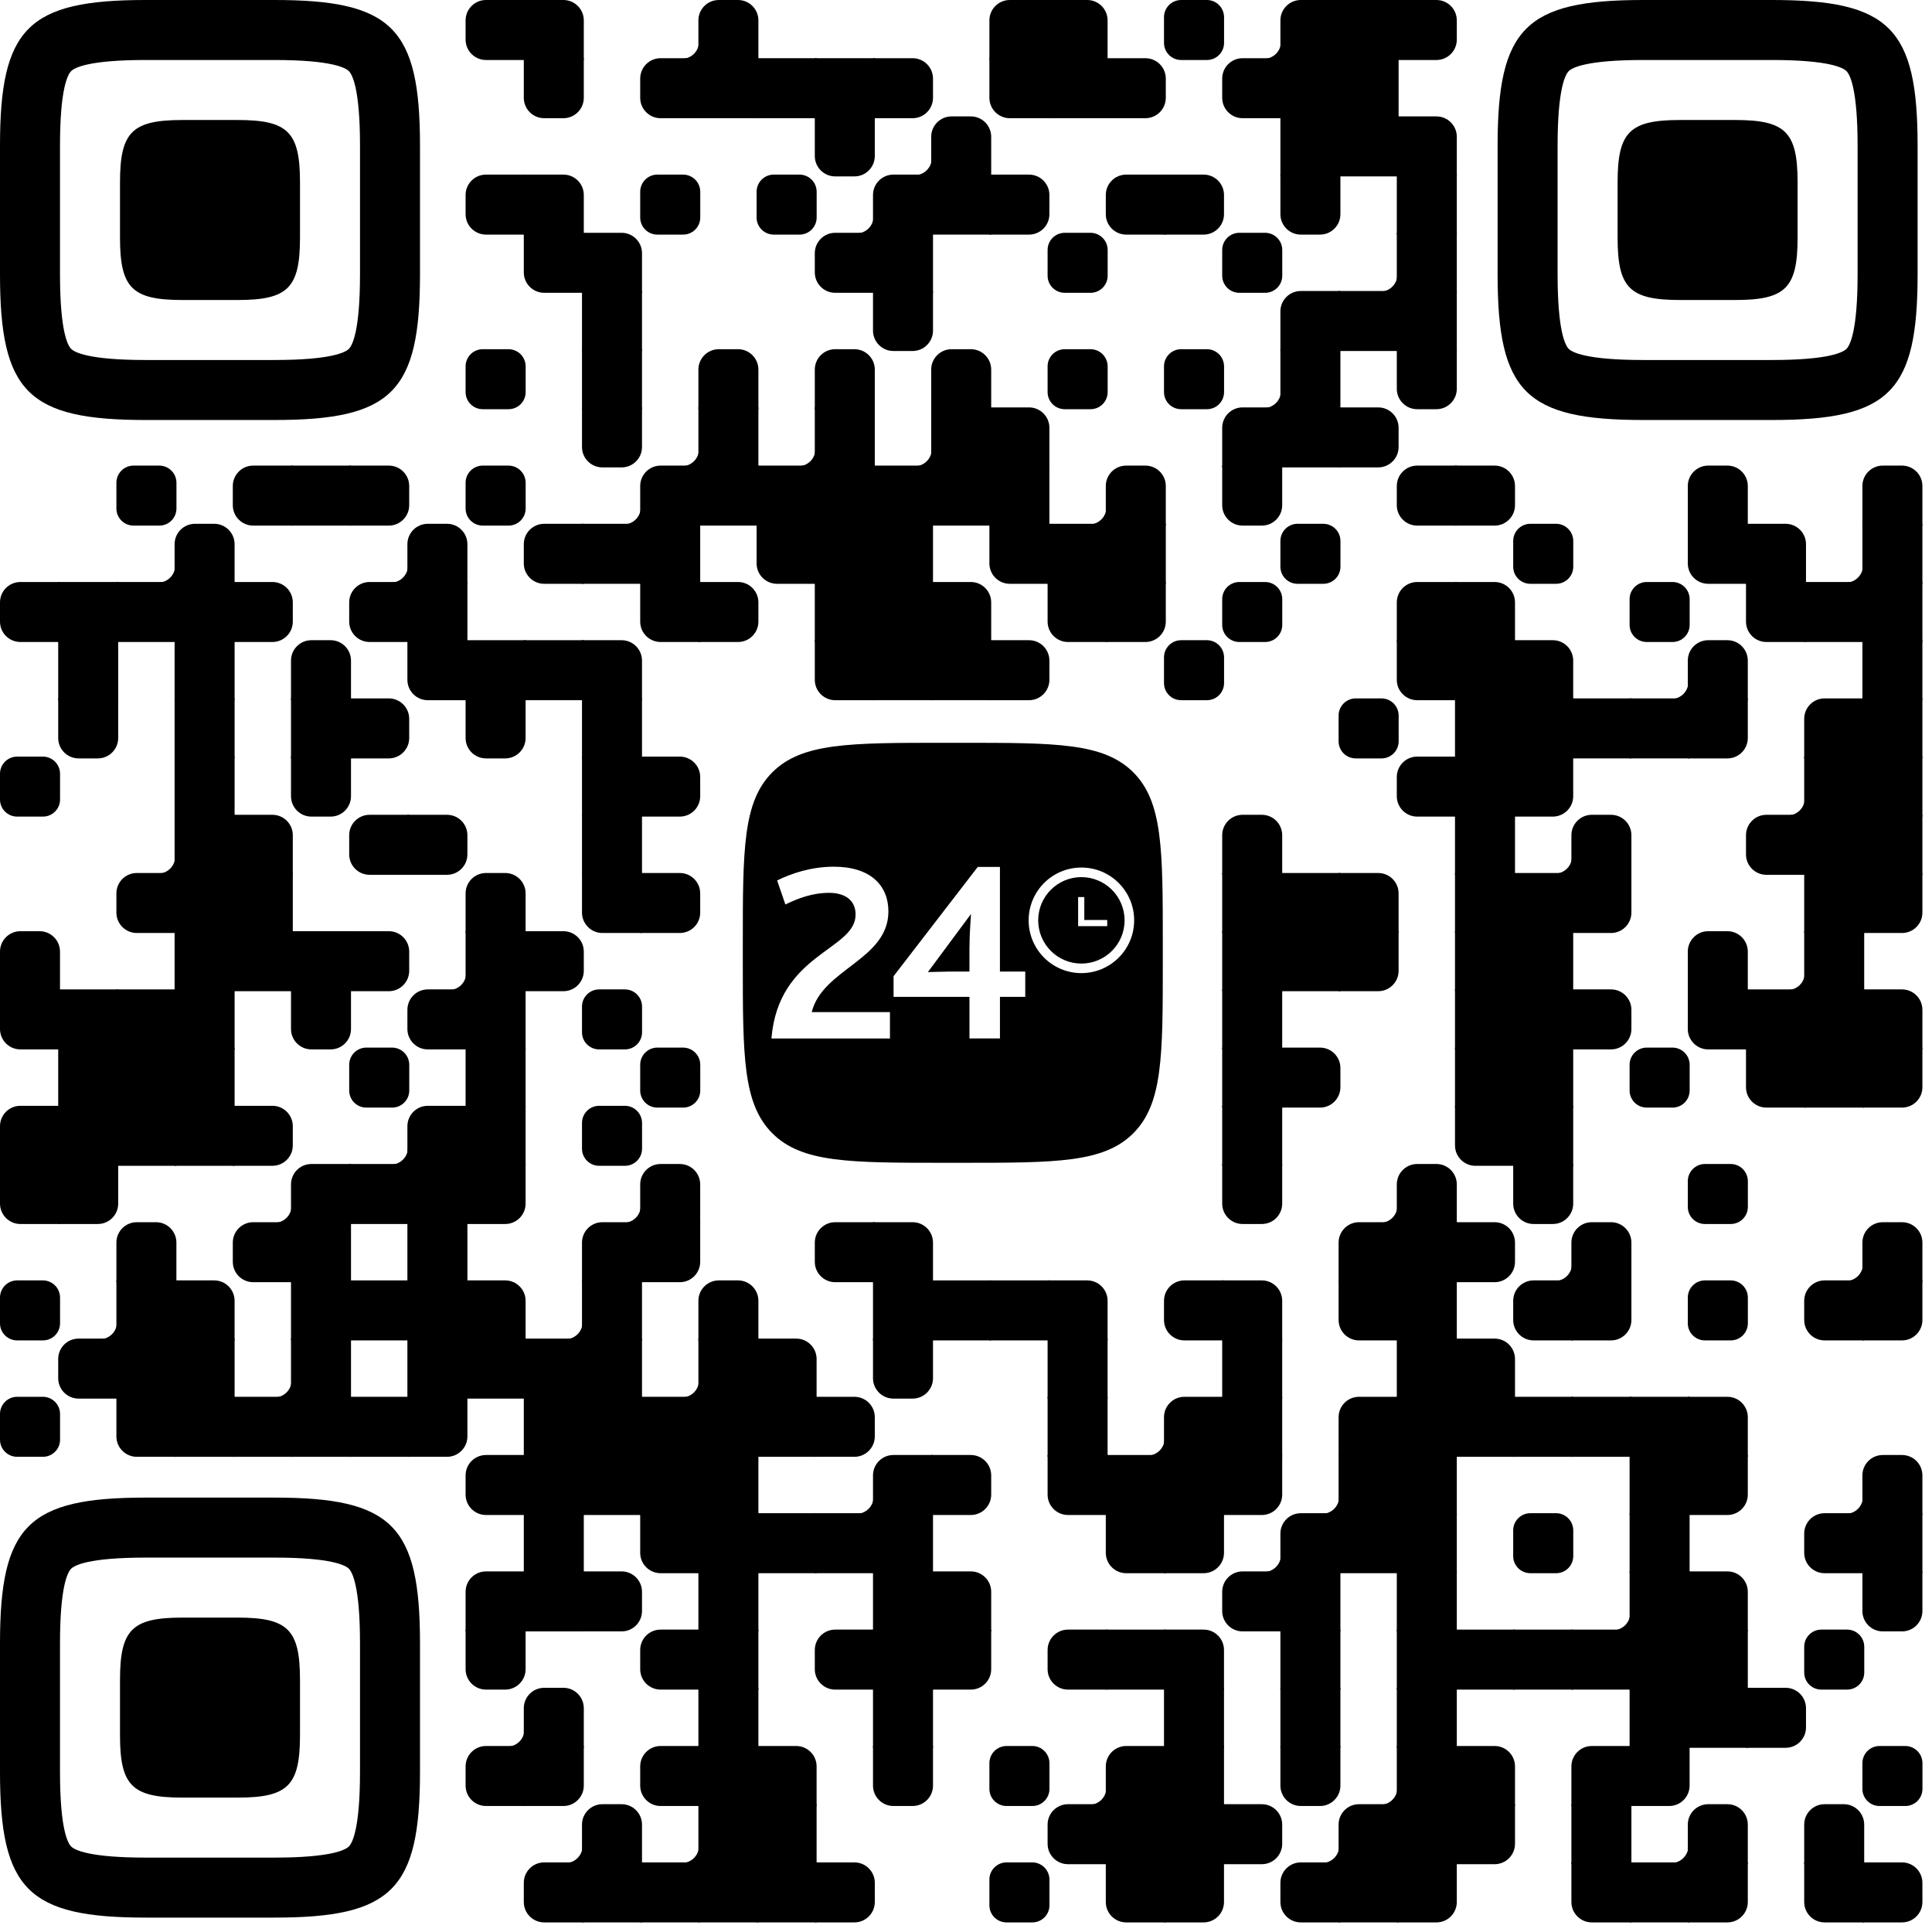
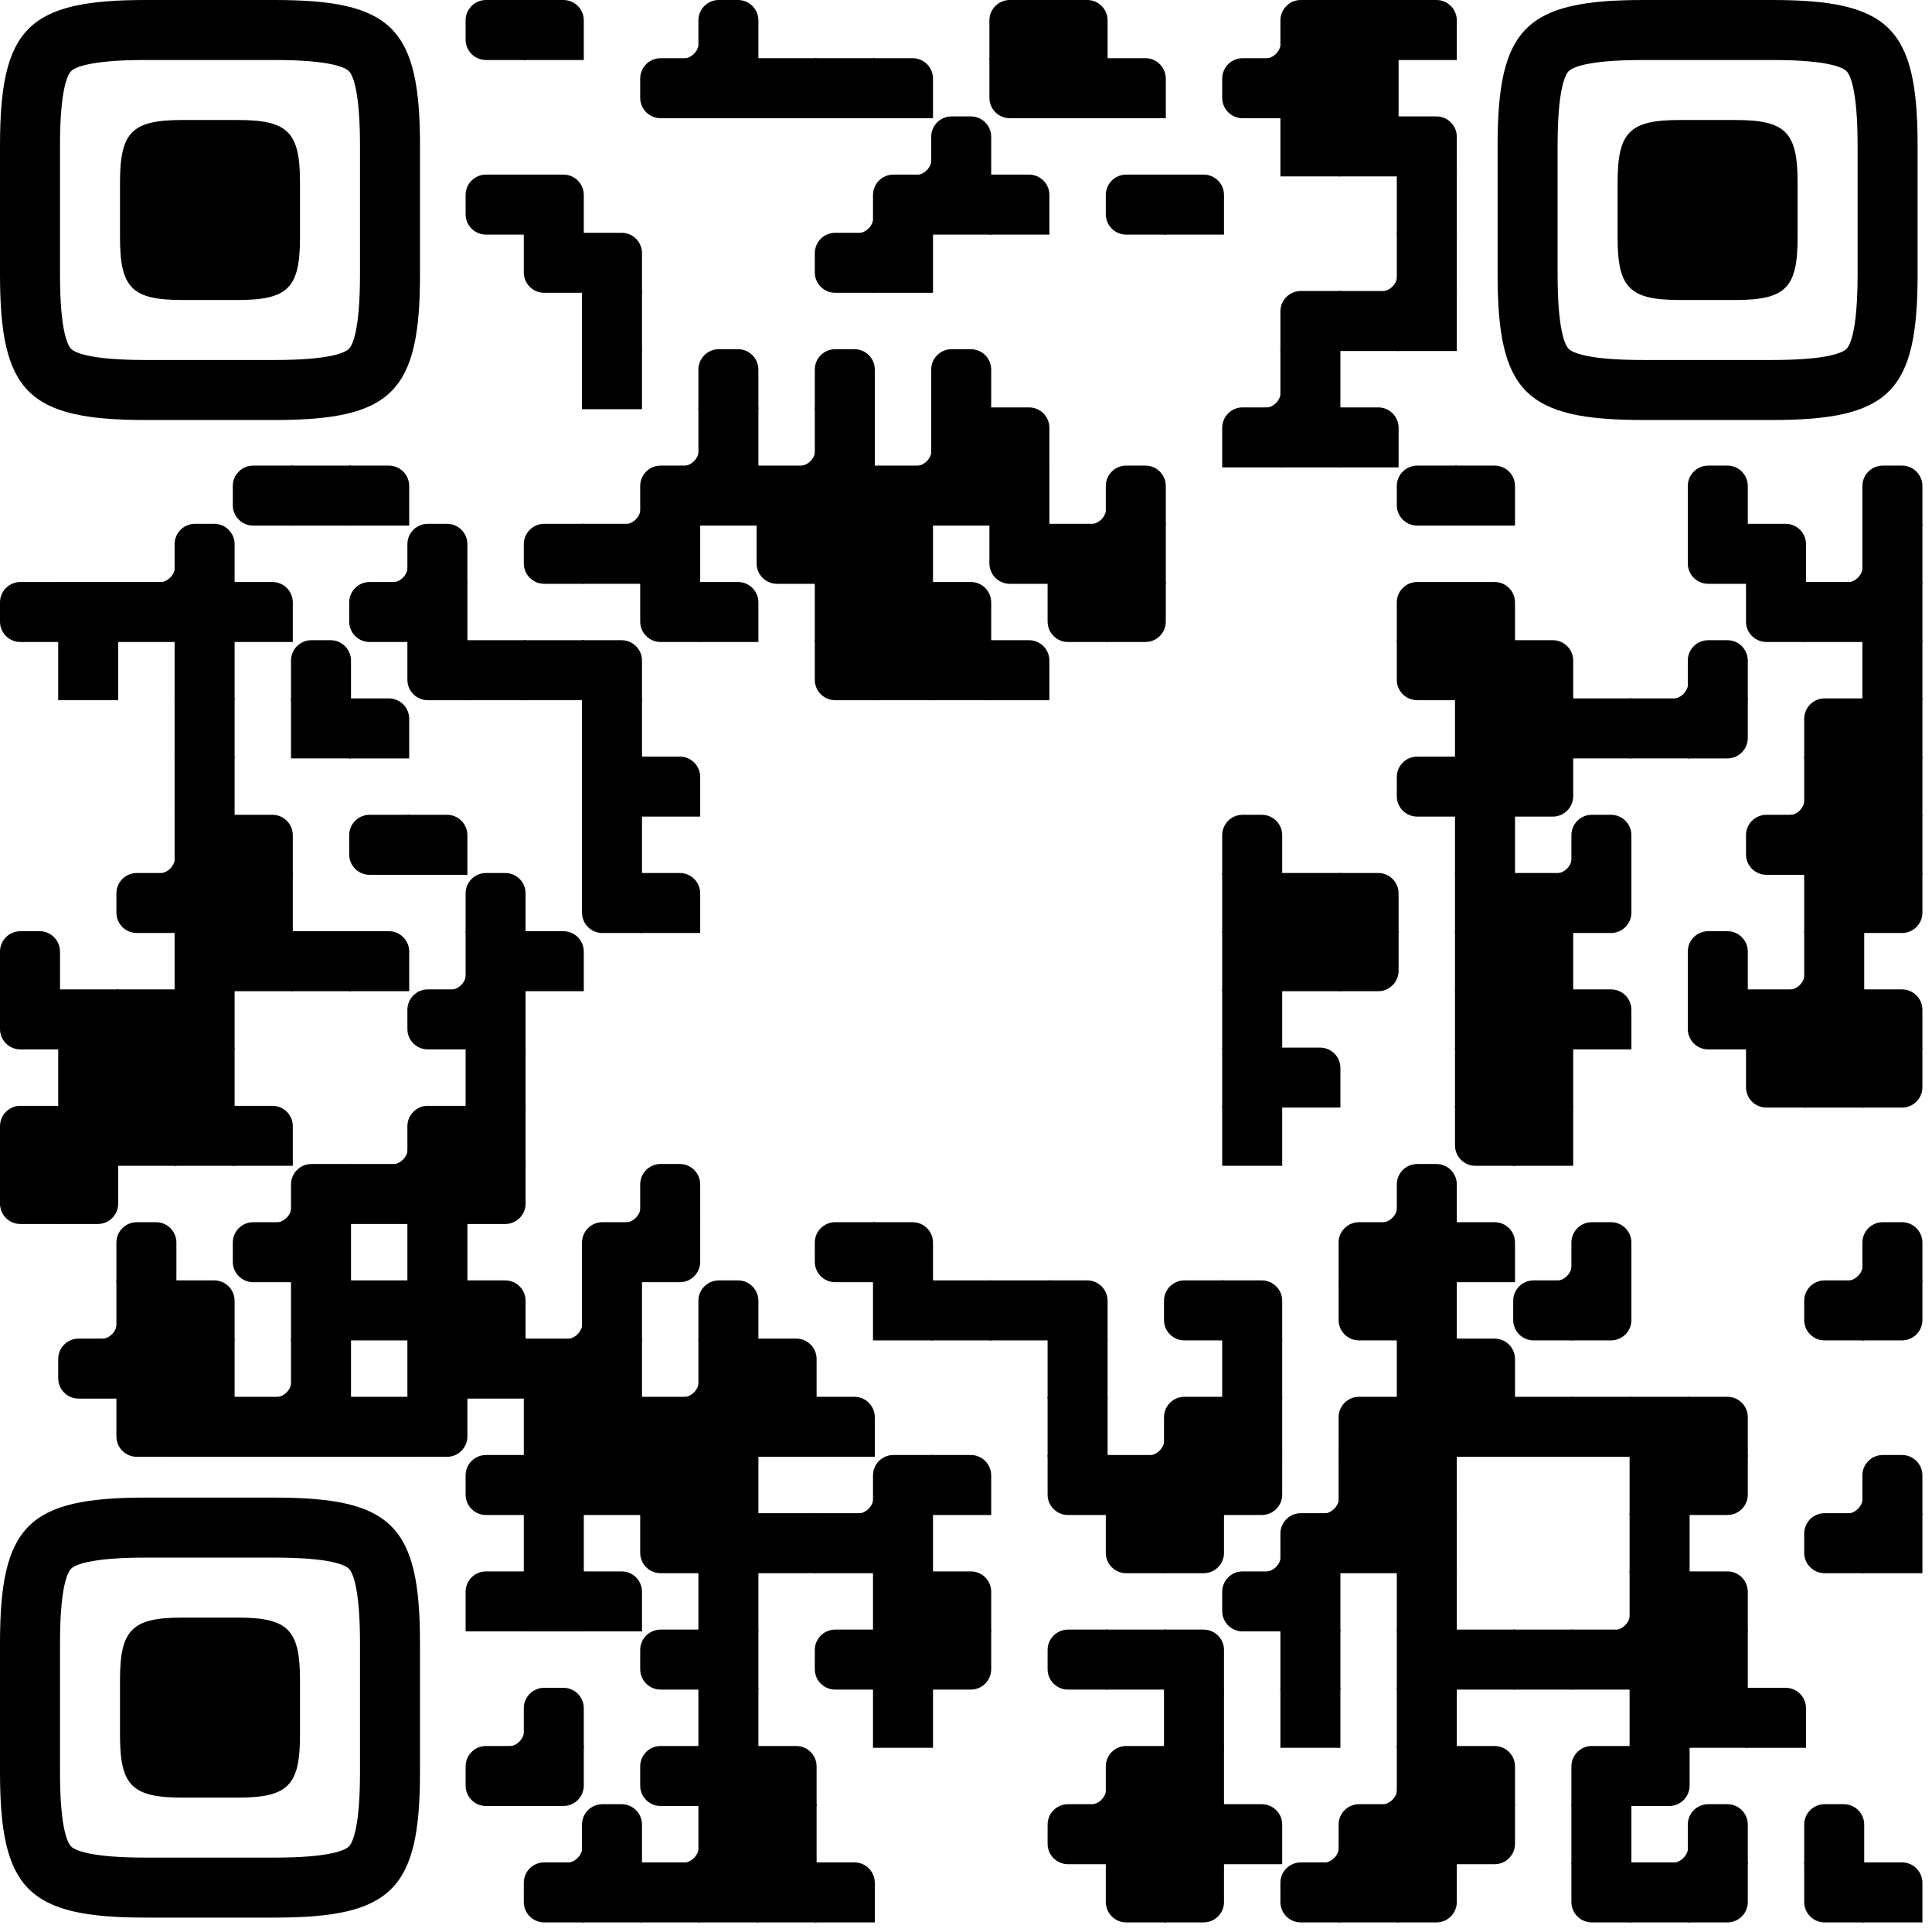
<svg xmlns="http://www.w3.org/2000/svg" xmlns:xlink="http://www.w3.org/1999/xlink" version="1.1" viewBox="0 0 3220 3220" width="250px" height="250px" xml:space="preserve">
  <defs>
    <rect id="rect-0" width="100" height="100" fill="#000000" />
-     <path id="empty-0" d="M0,28.6v42.9C0,87.3,12.8,100,28.6,100h42.9c15.9,0,28.6-12.8,28.6-28.6V28.6C100,12.7,87.2,0,71.4,0H28.6 C12.8,0,0,12.8,0,28.6z" fill="#000000" />
    <path id="b-0" d="M0,0 L66,0 C84.778,-3.44940413e-15 100,15.222 100,34 L100,66 C100,84.778 84.778,100 66,100 L0,100 L0,0 Z" transform="rotate(-90 50 50)" fill="#000000" />
    <path id="r-0" d="M0,0 L66,0 C84.778,-3.44940413e-15 100,15.222 100,34 L100,66 C100,84.778 84.778,100 66,100 L0,100 L0,0 Z" transform="rotate(-180 50 50)" fill="#000000" />
-     <path id="l-0" d="M0,0 L66,0 C84.778,-3.44940413e-15 100,15.222 100,34 L100,66 C100,84.778 84.778,100 66,100 L0,100 L0,0 Z" fill="#000000" />
-     <path id="t-0" d="M0,0 L66,0 C84.778,-3.44940413e-15 100,15.222 100,34 L100,66 C100,84.778 84.778,100 66,100 L0,100 L0,0 Z" transform="rotate(90 50 50)" fill="#000000" />
    <path id="l-0" d="M0,0 L100,0 L100,66 C100,84.778 84.778,100 66,100 L0,100 L0,0 Z" transform="rotate(-90 50 50)" fill="#000000" />
    <path id="lt-0" d="M0,0 L100,0 L100,66 C100,84.778 84.778,100 66,100 L0,100 L0,0 Z" fill="#000000" />
    <path id="lb-0" d="M0,0 L100,0 L100,66 C100,84.778 84.778,100 66,100 L0,100 L0,0 Z" transform="rotate(-90 50 50)" fill="#000000" />
    <path id="rb-0" d="M0,0 L100,0 L100,66 C100,84.778 84.778,100 66,100 L0,100 L0,0 Z" transform="rotate(-180 50 50)" fill="#000000" />
    <path id="rt-0" d="M0,0 L100,0 L100,66 C100,84.778 84.778,100 66,100 L0,100 L0,0 Z" transform="rotate(90 50 50)" fill="#000000" />
    <path id="n_lt-0" d="M30.5,2V0H0v30.5h2C2,14.7,14.8,2,30.5,2z" fill="#000000" />
    <path id="n_lb-0" d="M2,69.5H0V100h30.5v-2C14.7,98,2,85.2,2,69.5z" fill="#000000" />
    <path id="n_rt-0" d="M98,30.5h2V0H69.5v2C85.3,2,98,14.8,98,30.5z" fill="#000000" />
    <path id="n_rb-0" d="M69.5,98v2H100V69.5h-2C98,85.3,85.2,98,69.5,98z" fill="#000000" />
    <path id="point-0" fill="#000000" d="M600.002,457.329 L600.002,242.658 C600.002,147.372 587.04,124.123 581.465,118.535 C575.877,112.96 552.628,99.998 457.329,99.998 L242.671,99.998 C147.372,99.998 124.123,112.96 118.548,118.535 C112.973,124.123 99.998,147.372 99.998,242.658 L99.998,457.329 C99.998,552.628 112.973,575.877 118.548,581.465 C124.123,587.027 147.372,600.002 242.671,600.002 L457.329,600.002 C552.628,600.002 575.877,587.027 581.465,581.465 C587.04,575.877 600.002,552.628 600.002,457.329 Z M457.329,0 C653.338,0 700,46.662 700,242.658 C700,438.667 700,261.333 700,457.329 C700,653.338 653.338,700 457.329,700 C261.333,700 438.667,700 242.671,700 C46.662,700 0,653.338 0,457.329 C0,261.333 0,352.119 0,242.658 C0,46.662 46.662,0 242.671,0 C438.667,0 261.333,0 457.329,0 Z M395.997,200 C480.004,200 500,220.008 500,303.991 C500,387.998 500,312.002 500,395.997 C500,479.992 480.004,500 395.997,500 C312.002,500 387.998,500 304.003,500 C220.008,500 200,479.992 200,395.997 C200,312.002 200,350.906 200,303.991 C200,220.008 220.008,200 304.003,200 C387.998,200 312.002,200 395.997,200 Z" />
    <g id="bx_logo" transform="scale(0.7)">
-       <path fill="black" d="M0 479.999C0 253.726 0 140.588 70.294 70.294C140.588 0 253.725 0 479.999 0H520C746.274 0 859.411 0 929.706 70.294C1000 140.588 1000 253.726 1000 479.999V520C1000 746.274 1000 859.411 929.706 929.706C859.411 1000 746.274 1000 520 1000H479.999C253.725 1000 140.588 1000 70.294 929.706C0 859.411 0 746.274 0 520V479.999Z" />
      <path fill="white" d="M806.192 548.384C736.829 548.384 680.567 492.13 680.567 422.694C680.567 353.294 736.792 297.004 806.192 297.004C875.556 297.004 931.818 353.258 931.818 422.694C931.744 492.093 875.556 548.31 806.192 548.384ZM806.192 319.806C749.38 319.806 703.321 365.852 703.321 422.694C703.321 479.535 749.343 525.618 806.156 525.618C862.968 525.618 909.027 479.572 909.027 422.73C908.953 365.889 862.968 319.88 806.192 319.806Z" />
      <path fill="white" d="M867.664 421.885H813.106V367.3H798.398V436.569H867.664V421.885Z" />
      <path fill="white" d="M68.227 703.999H350.367V641.259H164.117C189.301 538.552 346.665 516.419 346.665 401.411C346.665 339.906 304.25 295 216.953 295C161.649 295 114.893 311.6 81.71 327.696L101.364 384.903C130.89 370.773 164.712 357.237 205.846 357.237C238.526 357.237 268.554 371.367 268.554 408.911C268.554 494.378 84.773 500.552 68.182 704.091V703.999H68.227Z" />
      <path fill="white" d="M612.214 544.681V295.595H559.379L358.96 555.747V604.951H539.68V703.954H612.26V604.951H672.5V544.681H612.214V544.681ZM539.634 486.879V544.681H491.689C476.926 544.681 449.96 545.915 440.682 545.915L543.336 407.54C542.788 419.2 539.725 454.274 539.725 486.879H539.68H539.634Z" />
    </g>
    <clipPath id="logo-mask-0">
      <rect x="0" y="0" width="750" height="750" />
    </clipPath>
  </defs>
  <g transform="translate(0,0)">
    <g transform="translate(776,0)">
      <use xlink:href="#r-0" />
    </g>
    <g transform="translate(873,0)">
      <use xlink:href="#lb-0" />
    </g>
    <g transform="translate(1067,0)">
      <use xlink:href="#n_rb-0" />
    </g>
    <g transform="translate(1164,0)">
      <use xlink:href="#b-0" />
    </g>
    <g transform="translate(1649,0)">
      <use xlink:href="#rb-0" />
    </g>
    <g transform="translate(1746,0)">
      <use xlink:href="#lb-0" />
    </g>
    <g transform="translate(1940,0)">
      <use xlink:href="#empty-0" />
    </g>
    <g transform="translate(2037,0)">
      <use xlink:href="#n_rb-0" />
    </g>
    <g transform="translate(2134,0)">
      <use xlink:href="#rb-0" />
    </g>
    <g transform="translate(2231,0)">
      <use xlink:href="#rect-0" />
    </g>
    <g transform="translate(2328,0)">
      <use xlink:href="#l-0" />
    </g>
    <g transform="translate(873,97)">
      <use xlink:href="#t-0" />
    </g>
    <g transform="translate(1067,97)">
      <use xlink:href="#r-0" />
    </g>
    <g transform="translate(1164,97)">
      <use xlink:href="#rect-0" />
    </g>
    <g transform="translate(1261,97)">
      <use xlink:href="#rect-0" />
    </g>
    <g transform="translate(1358,97)">
      <use xlink:href="#rect-0" />
    </g>
    <g transform="translate(1455,97)">
      <use xlink:href="#l-0" />
    </g>
    <g transform="translate(1649,97)">
      <use xlink:href="#rt-0" />
    </g>
    <g transform="translate(1746,97)">
      <use xlink:href="#rect-0" />
    </g>
    <g transform="translate(1843,97)">
      <use xlink:href="#l-0" />
    </g>
    <g transform="translate(2037,97)">
      <use xlink:href="#r-0" />
    </g>
    <g transform="translate(2134,97)">
      <use xlink:href="#rect-0" />
    </g>
    <g transform="translate(2231,97)">
      <use xlink:href="#rect-0" />
    </g>
    <g transform="translate(1358,194)">
      <use xlink:href="#t-0" />
    </g>
    <g transform="translate(1455,194)">
      <use xlink:href="#n_rb-0" />
    </g>
    <g transform="translate(1552,194)">
      <use xlink:href="#b-0" />
    </g>
    <g transform="translate(2134,194)">
      <use xlink:href="#rect-0" />
    </g>
    <g transform="translate(2231,194)">
      <use xlink:href="#rect-0" />
    </g>
    <g transform="translate(2328,194)">
      <use xlink:href="#lb-0" />
    </g>
    <g transform="translate(776,291)">
      <use xlink:href="#r-0" />
    </g>
    <g transform="translate(873,291)">
      <use xlink:href="#lb-0" />
    </g>
    <g transform="translate(1067,291)">
      <use xlink:href="#empty-0" />
    </g>
    <g transform="translate(1261,291)">
      <use xlink:href="#empty-0" />
    </g>
    <g transform="translate(1358,291)">
      <use xlink:href="#n_rb-0" />
    </g>
    <g transform="translate(1455,291)">
      <use xlink:href="#rb-0" />
    </g>
    <g transform="translate(1552,291)">
      <use xlink:href="#rect-0" />
    </g>
    <g transform="translate(1649,291)">
      <use xlink:href="#l-0" />
    </g>
    <g transform="translate(1843,291)">
      <use xlink:href="#r-0" />
    </g>
    <g transform="translate(1940,291)">
      <use xlink:href="#l-0" />
    </g>
    <g transform="translate(2134,291)">
      <use xlink:href="#t-0" />
    </g>
    <g transform="translate(2328,291)">
      <use xlink:href="#rect-0" />
    </g>
    <g transform="translate(873,388)">
      <use xlink:href="#rt-0" />
    </g>
    <g transform="translate(970,388)">
      <use xlink:href="#lb-0" />
    </g>
    <g transform="translate(1358,388)">
      <use xlink:href="#r-0" />
    </g>
    <g transform="translate(1455,388)">
      <use xlink:href="#rect-0" />
    </g>
    <g transform="translate(1746,388)">
      <use xlink:href="#empty-0" />
    </g>
    <g transform="translate(2037,388)">
      <use xlink:href="#empty-0" />
    </g>
    <g transform="translate(2231,388)">
      <use xlink:href="#n_rb-0" />
    </g>
    <g transform="translate(2328,388)">
      <use xlink:href="#rect-0" />
    </g>
    <g transform="translate(970,485)">
      <use xlink:href="#rect-0" />
    </g>
    <g transform="translate(1455,485)">
      <use xlink:href="#t-0" />
    </g>
    <g transform="translate(2134,485)">
      <use xlink:href="#rb-0" />
    </g>
    <g transform="translate(2231,485)">
      <use xlink:href="#rect-0" />
    </g>
    <g transform="translate(2328,485)">
      <use xlink:href="#rect-0" />
    </g>
    <g transform="translate(776,582)">
      <use xlink:href="#empty-0" />
    </g>
    <g transform="translate(970,582)">
      <use xlink:href="#rect-0" />
    </g>
    <g transform="translate(1164,582)">
      <use xlink:href="#b-0" />
    </g>
    <g transform="translate(1358,582)">
      <use xlink:href="#b-0" />
    </g>
    <g transform="translate(1552,582)">
      <use xlink:href="#b-0" />
    </g>
    <g transform="translate(1746,582)">
      <use xlink:href="#empty-0" />
    </g>
    <g transform="translate(1940,582)">
      <use xlink:href="#empty-0" />
    </g>
    <g transform="translate(2037,582)">
      <use xlink:href="#n_rb-0" />
    </g>
    <g transform="translate(2134,582)">
      <use xlink:href="#rect-0" />
    </g>
    <g transform="translate(2328,582)">
      <use xlink:href="#t-0" />
    </g>
    <g transform="translate(970,679)">
      <use xlink:href="#t-0" />
    </g>
    <g transform="translate(1067,679)">
      <use xlink:href="#n_rb-0" />
    </g>
    <g transform="translate(1164,679)">
      <use xlink:href="#rect-0" />
    </g>
    <g transform="translate(1261,679)">
      <use xlink:href="#n_rb-0" />
    </g>
    <g transform="translate(1358,679)">
      <use xlink:href="#rect-0" />
    </g>
    <g transform="translate(1455,679)">
      <use xlink:href="#n_rb-0" />
    </g>
    <g transform="translate(1552,679)">
      <use xlink:href="#rect-0" />
    </g>
    <g transform="translate(1649,679)">
      <use xlink:href="#lb-0" />
    </g>
    <g transform="translate(2037,679)">
      <use xlink:href="#rb-0" />
    </g>
    <g transform="translate(2134,679)">
      <use xlink:href="#rect-0" />
    </g>
    <g transform="translate(2231,679)">
      <use xlink:href="#l-0" />
    </g>
    <g transform="translate(194,776)">
      <use xlink:href="#empty-0" />
    </g>
    <g transform="translate(388,776)">
      <use xlink:href="#r-0" />
    </g>
    <g transform="translate(485,776)">
      <use xlink:href="#rect-0" />
    </g>
    <g transform="translate(582,776)">
      <use xlink:href="#l-0" />
    </g>
    <g transform="translate(776,776)">
      <use xlink:href="#empty-0" />
    </g>
    <g transform="translate(970,776)">
      <use xlink:href="#n_rb-0" />
    </g>
    <g transform="translate(1067,776)">
      <use xlink:href="#rb-0" />
    </g>
    <g transform="translate(1164,776)">
      <use xlink:href="#rect-0" />
    </g>
    <g transform="translate(1261,776)">
      <use xlink:href="#rect-0" />
    </g>
    <g transform="translate(1358,776)">
      <use xlink:href="#rect-0" />
    </g>
    <g transform="translate(1455,776)">
      <use xlink:href="#rect-0" />
    </g>
    <g transform="translate(1552,776)">
      <use xlink:href="#rect-0" />
    </g>
    <g transform="translate(1649,776)">
      <use xlink:href="#rect-0" />
    </g>
    <g transform="translate(1746,776)">
      <use xlink:href="#n_rb-0" />
    </g>
    <g transform="translate(1843,776)">
      <use xlink:href="#b-0" />
    </g>
    <g transform="translate(2037,776)">
      <use xlink:href="#t-0" />
    </g>
    <g transform="translate(2328,776)">
      <use xlink:href="#r-0" />
    </g>
    <g transform="translate(2425,776)">
      <use xlink:href="#l-0" />
    </g>
    <g transform="translate(2813,776)">
      <use xlink:href="#b-0" />
    </g>
    <g transform="translate(3104,776)">
      <use xlink:href="#b-0" />
    </g>
    <g transform="translate(194,873)">
      <use xlink:href="#n_rb-0" />
    </g>
    <g transform="translate(291,873)">
      <use xlink:href="#b-0" />
    </g>
    <g transform="translate(582,873)">
      <use xlink:href="#n_rb-0" />
    </g>
    <g transform="translate(679,873)">
      <use xlink:href="#b-0" />
    </g>
    <g transform="translate(873,873)">
      <use xlink:href="#r-0" />
    </g>
    <g transform="translate(970,873)">
      <use xlink:href="#rect-0" />
    </g>
    <g transform="translate(1067,873)">
      <use xlink:href="#rect-0" />
    </g>
    <g transform="translate(1261,873)">
      <use xlink:href="#rt-0" />
    </g>
    <g transform="translate(1358,873)">
      <use xlink:href="#rect-0" />
    </g>
    <g transform="translate(1455,873)">
      <use xlink:href="#rect-0" />
    </g>
    <g transform="translate(1649,873)">
      <use xlink:href="#rt-0" />
    </g>
    <g transform="translate(1746,873)">
      <use xlink:href="#rect-0" />
    </g>
    <g transform="translate(1843,873)">
      <use xlink:href="#rect-0" />
    </g>
    <g transform="translate(2134,873)">
      <use xlink:href="#empty-0" />
    </g>
    <g transform="translate(2522,873)">
      <use xlink:href="#empty-0" />
    </g>
    <g transform="translate(2813,873)">
      <use xlink:href="#rt-0" />
    </g>
    <g transform="translate(2910,873)">
      <use xlink:href="#lb-0" />
    </g>
    <g transform="translate(3007,873)">
      <use xlink:href="#n_rb-0" />
    </g>
    <g transform="translate(3104,873)">
      <use xlink:href="#rect-0" />
    </g>
    <g transform="translate(0,970)">
      <use xlink:href="#r-0" />
    </g>
    <g transform="translate(97,970)">
      <use xlink:href="#rect-0" />
    </g>
    <g transform="translate(194,970)">
      <use xlink:href="#rect-0" />
    </g>
    <g transform="translate(291,970)">
      <use xlink:href="#rect-0" />
    </g>
    <g transform="translate(388,970)">
      <use xlink:href="#l-0" />
    </g>
    <g transform="translate(582,970)">
      <use xlink:href="#r-0" />
    </g>
    <g transform="translate(679,970)">
      <use xlink:href="#rect-0" />
    </g>
    <g transform="translate(1067,970)">
      <use xlink:href="#rt-0" />
    </g>
    <g transform="translate(1164,970)">
      <use xlink:href="#l-0" />
    </g>
    <g transform="translate(1358,970)">
      <use xlink:href="#rect-0" />
    </g>
    <g transform="translate(1455,970)">
      <use xlink:href="#rect-0" />
    </g>
    <g transform="translate(1552,970)">
      <use xlink:href="#lb-0" />
    </g>
    <g transform="translate(1746,970)">
      <use xlink:href="#rt-0" />
    </g>
    <g transform="translate(1843,970)">
      <use xlink:href="#lt-0" />
    </g>
    <g transform="translate(2037,970)">
      <use xlink:href="#empty-0" />
    </g>
    <g transform="translate(2328,970)">
      <use xlink:href="#rb-0" />
    </g>
    <g transform="translate(2425,970)">
      <use xlink:href="#lb-0" />
    </g>
    <g transform="translate(2716,970)">
      <use xlink:href="#empty-0" />
    </g>
    <g transform="translate(2910,970)">
      <use xlink:href="#rt-0" />
    </g>
    <g transform="translate(3007,970)">
      <use xlink:href="#rect-0" />
    </g>
    <g transform="translate(3104,970)">
      <use xlink:href="#rect-0" />
    </g>
    <g transform="translate(97,1067)">
      <use xlink:href="#rect-0" />
    </g>
    <g transform="translate(291,1067)">
      <use xlink:href="#rect-0" />
    </g>
    <g transform="translate(485,1067)">
      <use xlink:href="#b-0" />
    </g>
    <g transform="translate(679,1067)">
      <use xlink:href="#rt-0" />
    </g>
    <g transform="translate(776,1067)">
      <use xlink:href="#rect-0" />
    </g>
    <g transform="translate(873,1067)">
      <use xlink:href="#rect-0" />
    </g>
    <g transform="translate(970,1067)">
      <use xlink:href="#lb-0" />
    </g>
    <g transform="translate(1358,1067)">
      <use xlink:href="#rt-0" />
    </g>
    <g transform="translate(1455,1067)">
      <use xlink:href="#rect-0" />
    </g>
    <g transform="translate(1552,1067)">
      <use xlink:href="#rect-0" />
    </g>
    <g transform="translate(1649,1067)">
      <use xlink:href="#l-0" />
    </g>
    <g transform="translate(1940,1067)">
      <use xlink:href="#empty-0" />
    </g>
    <g transform="translate(2328,1067)">
      <use xlink:href="#rt-0" />
    </g>
    <g transform="translate(2425,1067)">
      <use xlink:href="#rect-0" />
    </g>
    <g transform="translate(2522,1067)">
      <use xlink:href="#lb-0" />
    </g>
    <g transform="translate(2716,1067)">
      <use xlink:href="#n_rb-0" />
    </g>
    <g transform="translate(2813,1067)">
      <use xlink:href="#b-0" />
    </g>
    <g transform="translate(3104,1067)">
      <use xlink:href="#rect-0" />
    </g>
    <g transform="translate(97,1164)">
      <use xlink:href="#t-0" />
    </g>
    <g transform="translate(291,1164)">
      <use xlink:href="#rect-0" />
    </g>
    <g transform="translate(485,1164)">
      <use xlink:href="#rect-0" />
    </g>
    <g transform="translate(582,1164)">
      <use xlink:href="#l-0" />
    </g>
    <g transform="translate(776,1164)">
      <use xlink:href="#t-0" />
    </g>
    <g transform="translate(970,1164)">
      <use xlink:href="#rect-0" />
    </g>
    <g transform="translate(2231,1164)">
      <use xlink:href="#empty-0" />
    </g>
    <g transform="translate(2425,1164)">
      <use xlink:href="#rect-0" />
    </g>
    <g transform="translate(2522,1164)">
      <use xlink:href="#rect-0" />
    </g>
    <g transform="translate(2619,1164)">
      <use xlink:href="#rect-0" />
    </g>
    <g transform="translate(2716,1164)">
      <use xlink:href="#rect-0" />
    </g>
    <g transform="translate(2813,1164)">
      <use xlink:href="#lt-0" />
    </g>
    <g transform="translate(3007,1164)">
      <use xlink:href="#rb-0" />
    </g>
    <g transform="translate(3104,1164)">
      <use xlink:href="#rect-0" />
    </g>
    <g transform="translate(0,1261)">
      <use xlink:href="#empty-0" />
    </g>
    <g transform="translate(291,1261)">
      <use xlink:href="#rect-0" />
    </g>
    <g transform="translate(485,1261)">
      <use xlink:href="#t-0" />
    </g>
    <g transform="translate(970,1261)">
      <use xlink:href="#rect-0" />
    </g>
    <g transform="translate(1067,1261)">
      <use xlink:href="#l-0" />
    </g>
    <g transform="translate(2328,1261)">
      <use xlink:href="#r-0" />
    </g>
    <g transform="translate(2425,1261)">
      <use xlink:href="#rect-0" />
    </g>
    <g transform="translate(2522,1261)">
      <use xlink:href="#lt-0" />
    </g>
    <g transform="translate(2910,1261)">
      <use xlink:href="#n_rb-0" />
    </g>
    <g transform="translate(3007,1261)">
      <use xlink:href="#rect-0" />
    </g>
    <g transform="translate(3104,1261)">
      <use xlink:href="#rect-0" />
    </g>
    <g transform="translate(194,1358)">
      <use xlink:href="#n_rb-0" />
    </g>
    <g transform="translate(291,1358)">
      <use xlink:href="#rect-0" />
    </g>
    <g transform="translate(388,1358)">
      <use xlink:href="#lb-0" />
    </g>
    <g transform="translate(582,1358)">
      <use xlink:href="#r-0" />
    </g>
    <g transform="translate(679,1358)">
      <use xlink:href="#l-0" />
    </g>
    <g transform="translate(970,1358)">
      <use xlink:href="#rect-0" />
    </g>
    <g transform="translate(2037,1358)">
      <use xlink:href="#b-0" />
    </g>
    <g transform="translate(2425,1358)">
      <use xlink:href="#rect-0" />
    </g>
    <g transform="translate(2522,1358)">
      <use xlink:href="#n_rb-0" />
    </g>
    <g transform="translate(2619,1358)">
      <use xlink:href="#b-0" />
    </g>
    <g transform="translate(2910,1358)">
      <use xlink:href="#r-0" />
    </g>
    <g transform="translate(3007,1358)">
      <use xlink:href="#rect-0" />
    </g>
    <g transform="translate(3104,1358)">
      <use xlink:href="#rect-0" />
    </g>
    <g transform="translate(194,1455)">
      <use xlink:href="#r-0" />
    </g>
    <g transform="translate(291,1455)">
      <use xlink:href="#rect-0" />
    </g>
    <g transform="translate(388,1455)">
      <use xlink:href="#rect-0" />
    </g>
    <g transform="translate(776,1455)">
      <use xlink:href="#b-0" />
    </g>
    <g transform="translate(970,1455)">
      <use xlink:href="#rt-0" />
    </g>
    <g transform="translate(1067,1455)">
      <use xlink:href="#l-0" />
    </g>
    <g transform="translate(2037,1455)">
      <use xlink:href="#rect-0" />
    </g>
    <g transform="translate(2134,1455)">
      <use xlink:href="#rect-0" />
    </g>
    <g transform="translate(2231,1455)">
      <use xlink:href="#lb-0" />
    </g>
    <g transform="translate(2425,1455)">
      <use xlink:href="#rect-0" />
    </g>
    <g transform="translate(2522,1455)">
      <use xlink:href="#rect-0" />
    </g>
    <g transform="translate(2619,1455)">
      <use xlink:href="#lt-0" />
    </g>
    <g transform="translate(3007,1455)">
      <use xlink:href="#rect-0" />
    </g>
    <g transform="translate(3104,1455)">
      <use xlink:href="#lt-0" />
    </g>
    <g transform="translate(0,1552)">
      <use xlink:href="#b-0" />
    </g>
    <g transform="translate(291,1552)">
      <use xlink:href="#rect-0" />
    </g>
    <g transform="translate(388,1552)">
      <use xlink:href="#rect-0" />
    </g>
    <g transform="translate(485,1552)">
      <use xlink:href="#rect-0" />
    </g>
    <g transform="translate(582,1552)">
      <use xlink:href="#l-0" />
    </g>
    <g transform="translate(679,1552)">
      <use xlink:href="#n_rb-0" />
    </g>
    <g transform="translate(776,1552)">
      <use xlink:href="#rect-0" />
    </g>
    <g transform="translate(873,1552)">
      <use xlink:href="#l-0" />
    </g>
    <g transform="translate(2037,1552)">
      <use xlink:href="#rect-0" />
    </g>
    <g transform="translate(2134,1552)">
      <use xlink:href="#rect-0" />
    </g>
    <g transform="translate(2231,1552)">
      <use xlink:href="#lt-0" />
    </g>
    <g transform="translate(2425,1552)">
      <use xlink:href="#rect-0" />
    </g>
    <g transform="translate(2522,1552)">
      <use xlink:href="#rect-0" />
    </g>
    <g transform="translate(2813,1552)">
      <use xlink:href="#b-0" />
    </g>
    <g transform="translate(2910,1552)">
      <use xlink:href="#n_rb-0" />
    </g>
    <g transform="translate(3007,1552)">
      <use xlink:href="#rect-0" />
    </g>
    <g transform="translate(0,1649)">
      <use xlink:href="#rt-0" />
    </g>
    <g transform="translate(97,1649)">
      <use xlink:href="#rect-0" />
    </g>
    <g transform="translate(194,1649)">
      <use xlink:href="#rect-0" />
    </g>
    <g transform="translate(291,1649)">
      <use xlink:href="#rect-0" />
    </g>
    <g transform="translate(485,1649)">
      <use xlink:href="#t-0" />
    </g>
    <g transform="translate(679,1649)">
      <use xlink:href="#r-0" />
    </g>
    <g transform="translate(776,1649)">
      <use xlink:href="#rect-0" />
    </g>
    <g transform="translate(970,1649)">
      <use xlink:href="#empty-0" />
    </g>
    <g transform="translate(2037,1649)">
      <use xlink:href="#rect-0" />
    </g>
    <g transform="translate(2425,1649)">
      <use xlink:href="#rect-0" />
    </g>
    <g transform="translate(2522,1649)">
      <use xlink:href="#rect-0" />
    </g>
    <g transform="translate(2619,1649)">
      <use xlink:href="#l-0" />
    </g>
    <g transform="translate(2813,1649)">
      <use xlink:href="#rt-0" />
    </g>
    <g transform="translate(2910,1649)">
      <use xlink:href="#rect-0" />
    </g>
    <g transform="translate(3007,1649)">
      <use xlink:href="#rect-0" />
    </g>
    <g transform="translate(3104,1649)">
      <use xlink:href="#lb-0" />
    </g>
    <g transform="translate(97,1746)">
      <use xlink:href="#rect-0" />
    </g>
    <g transform="translate(194,1746)">
      <use xlink:href="#rect-0" />
    </g>
    <g transform="translate(291,1746)">
      <use xlink:href="#rect-0" />
    </g>
    <g transform="translate(582,1746)">
      <use xlink:href="#empty-0" />
    </g>
    <g transform="translate(776,1746)">
      <use xlink:href="#rect-0" />
    </g>
    <g transform="translate(1067,1746)">
      <use xlink:href="#empty-0" />
    </g>
    <g transform="translate(2037,1746)">
      <use xlink:href="#rect-0" />
    </g>
    <g transform="translate(2134,1746)">
      <use xlink:href="#l-0" />
    </g>
    <g transform="translate(2425,1746)">
      <use xlink:href="#rect-0" />
    </g>
    <g transform="translate(2522,1746)">
      <use xlink:href="#rect-0" />
    </g>
    <g transform="translate(2716,1746)">
      <use xlink:href="#empty-0" />
    </g>
    <g transform="translate(2910,1746)">
      <use xlink:href="#rt-0" />
    </g>
    <g transform="translate(3007,1746)">
      <use xlink:href="#rect-0" />
    </g>
    <g transform="translate(3104,1746)">
      <use xlink:href="#lt-0" />
    </g>
    <g transform="translate(0,1843)">
      <use xlink:href="#rb-0" />
    </g>
    <g transform="translate(97,1843)">
      <use xlink:href="#rect-0" />
    </g>
    <g transform="translate(194,1843)">
      <use xlink:href="#rect-0" />
    </g>
    <g transform="translate(291,1843)">
      <use xlink:href="#rect-0" />
    </g>
    <g transform="translate(388,1843)">
      <use xlink:href="#l-0" />
    </g>
    <g transform="translate(582,1843)">
      <use xlink:href="#n_rb-0" />
    </g>
    <g transform="translate(679,1843)">
      <use xlink:href="#rb-0" />
    </g>
    <g transform="translate(776,1843)">
      <use xlink:href="#rect-0" />
    </g>
    <g transform="translate(970,1843)">
      <use xlink:href="#empty-0" />
    </g>
    <g transform="translate(2037,1843)">
      <use xlink:href="#rect-0" />
    </g>
    <g transform="translate(2425,1843)">
      <use xlink:href="#rt-0" />
    </g>
    <g transform="translate(2522,1843)">
      <use xlink:href="#rect-0" />
    </g>
    <g transform="translate(0,1940)">
      <use xlink:href="#rt-0" />
    </g>
    <g transform="translate(97,1940)">
      <use xlink:href="#lt-0" />
    </g>
    <g transform="translate(388,1940)">
      <use xlink:href="#n_rb-0" />
    </g>
    <g transform="translate(485,1940)">
      <use xlink:href="#rb-0" />
    </g>
    <g transform="translate(582,1940)">
      <use xlink:href="#rect-0" />
    </g>
    <g transform="translate(679,1940)">
      <use xlink:href="#rect-0" />
    </g>
    <g transform="translate(776,1940)">
      <use xlink:href="#lt-0" />
    </g>
    <g transform="translate(970,1940)">
      <use xlink:href="#n_rb-0" />
    </g>
    <g transform="translate(1067,1940)">
      <use xlink:href="#b-0" />
    </g>
    <g transform="translate(2037,1940)">
      <use xlink:href="#t-0" />
    </g>
    <g transform="translate(2231,1940)">
      <use xlink:href="#n_rb-0" />
    </g>
    <g transform="translate(2328,1940)">
      <use xlink:href="#b-0" />
    </g>
    <g transform="translate(2522,1940)">
      <use xlink:href="#t-0" />
    </g>
    <g transform="translate(2813,1940)">
      <use xlink:href="#empty-0" />
    </g>
    <g transform="translate(194,2037)">
      <use xlink:href="#b-0" />
    </g>
    <g transform="translate(388,2037)">
      <use xlink:href="#r-0" />
    </g>
    <g transform="translate(485,2037)">
      <use xlink:href="#rect-0" />
    </g>
    <g transform="translate(679,2037)">
      <use xlink:href="#rect-0" />
    </g>
    <g transform="translate(970,2037)">
      <use xlink:href="#rb-0" />
    </g>
    <g transform="translate(1067,2037)">
      <use xlink:href="#lt-0" />
    </g>
    <g transform="translate(1358,2037)">
      <use xlink:href="#r-0" />
    </g>
    <g transform="translate(1455,2037)">
      <use xlink:href="#lb-0" />
    </g>
    <g transform="translate(2231,2037)">
      <use xlink:href="#rb-0" />
    </g>
    <g transform="translate(2328,2037)">
      <use xlink:href="#rect-0" />
    </g>
    <g transform="translate(2425,2037)">
      <use xlink:href="#l-0" />
    </g>
    <g transform="translate(2522,2037)">
      <use xlink:href="#n_rb-0" />
    </g>
    <g transform="translate(2619,2037)">
      <use xlink:href="#b-0" />
    </g>
    <g transform="translate(3007,2037)">
      <use xlink:href="#n_rb-0" />
    </g>
    <g transform="translate(3104,2037)">
      <use xlink:href="#b-0" />
    </g>
    <g transform="translate(0,2134)">
      <use xlink:href="#empty-0" />
    </g>
    <g transform="translate(97,2134)">
      <use xlink:href="#n_rb-0" />
    </g>
    <g transform="translate(194,2134)">
      <use xlink:href="#rect-0" />
    </g>
    <g transform="translate(291,2134)">
      <use xlink:href="#lb-0" />
    </g>
    <g transform="translate(485,2134)">
      <use xlink:href="#rect-0" />
    </g>
    <g transform="translate(582,2134)">
      <use xlink:href="#rect-0" />
    </g>
    <g transform="translate(679,2134)">
      <use xlink:href="#rect-0" />
    </g>
    <g transform="translate(776,2134)">
      <use xlink:href="#lb-0" />
    </g>
    <g transform="translate(873,2134)">
      <use xlink:href="#n_rb-0" />
    </g>
    <g transform="translate(970,2134)">
      <use xlink:href="#rect-0" />
    </g>
    <g transform="translate(1164,2134)">
      <use xlink:href="#b-0" />
    </g>
    <g transform="translate(1455,2134)">
      <use xlink:href="#rect-0" />
    </g>
    <g transform="translate(1552,2134)">
      <use xlink:href="#rect-0" />
    </g>
    <g transform="translate(1649,2134)">
      <use xlink:href="#rect-0" />
    </g>
    <g transform="translate(1746,2134)">
      <use xlink:href="#lb-0" />
    </g>
    <g transform="translate(1940,2134)">
      <use xlink:href="#r-0" />
    </g>
    <g transform="translate(2037,2134)">
      <use xlink:href="#lb-0" />
    </g>
    <g transform="translate(2231,2134)">
      <use xlink:href="#rt-0" />
    </g>
    <g transform="translate(2328,2134)">
      <use xlink:href="#rect-0" />
    </g>
    <g transform="translate(2522,2134)">
      <use xlink:href="#r-0" />
    </g>
    <g transform="translate(2619,2134)">
      <use xlink:href="#lt-0" />
    </g>
    <g transform="translate(2813,2134)">
      <use xlink:href="#empty-0" />
    </g>
    <g transform="translate(3007,2134)">
      <use xlink:href="#r-0" />
    </g>
    <g transform="translate(3104,2134)">
      <use xlink:href="#lt-0" />
    </g>
    <g transform="translate(97,2231)">
      <use xlink:href="#r-0" />
    </g>
    <g transform="translate(194,2231)">
      <use xlink:href="#rect-0" />
    </g>
    <g transform="translate(291,2231)">
      <use xlink:href="#rect-0" />
    </g>
    <g transform="translate(388,2231)">
      <use xlink:href="#n_rb-0" />
    </g>
    <g transform="translate(485,2231)">
      <use xlink:href="#rect-0" />
    </g>
    <g transform="translate(679,2231)">
      <use xlink:href="#rect-0" />
    </g>
    <g transform="translate(776,2231)">
      <use xlink:href="#rect-0" />
    </g>
    <g transform="translate(873,2231)">
      <use xlink:href="#rect-0" />
    </g>
    <g transform="translate(970,2231)">
      <use xlink:href="#rect-0" />
    </g>
    <g transform="translate(1067,2231)">
      <use xlink:href="#n_rb-0" />
    </g>
    <g transform="translate(1164,2231)">
      <use xlink:href="#rect-0" />
    </g>
    <g transform="translate(1261,2231)">
      <use xlink:href="#lb-0" />
    </g>
    <g transform="translate(1455,2231)">
      <use xlink:href="#t-0" />
    </g>
    <g transform="translate(1746,2231)">
      <use xlink:href="#rect-0" />
    </g>
    <g transform="translate(2037,2231)">
      <use xlink:href="#rect-0" />
    </g>
    <g transform="translate(2328,2231)">
      <use xlink:href="#rect-0" />
    </g>
    <g transform="translate(2425,2231)">
      <use xlink:href="#lb-0" />
    </g>
    <g transform="translate(0,2328)">
      <use xlink:href="#empty-0" />
    </g>
    <g transform="translate(194,2328)">
      <use xlink:href="#rt-0" />
    </g>
    <g transform="translate(291,2328)">
      <use xlink:href="#rect-0" />
    </g>
    <g transform="translate(388,2328)">
      <use xlink:href="#rect-0" />
    </g>
    <g transform="translate(485,2328)">
      <use xlink:href="#rect-0" />
    </g>
    <g transform="translate(582,2328)">
      <use xlink:href="#rect-0" />
    </g>
    <g transform="translate(679,2328)">
      <use xlink:href="#lt-0" />
    </g>
    <g transform="translate(873,2328)">
      <use xlink:href="#rect-0" />
    </g>
    <g transform="translate(970,2328)">
      <use xlink:href="#rect-0" />
    </g>
    <g transform="translate(1067,2328)">
      <use xlink:href="#rect-0" />
    </g>
    <g transform="translate(1164,2328)">
      <use xlink:href="#rect-0" />
    </g>
    <g transform="translate(1261,2328)">
      <use xlink:href="#rect-0" />
    </g>
    <g transform="translate(1358,2328)">
      <use xlink:href="#l-0" />
    </g>
    <g transform="translate(1746,2328)">
      <use xlink:href="#rect-0" />
    </g>
    <g transform="translate(1843,2328)">
      <use xlink:href="#n_rb-0" />
    </g>
    <g transform="translate(1940,2328)">
      <use xlink:href="#rb-0" />
    </g>
    <g transform="translate(2037,2328)">
      <use xlink:href="#rect-0" />
    </g>
    <g transform="translate(2231,2328)">
      <use xlink:href="#rb-0" />
    </g>
    <g transform="translate(2328,2328)">
      <use xlink:href="#rect-0" />
    </g>
    <g transform="translate(2425,2328)">
      <use xlink:href="#rect-0" />
    </g>
    <g transform="translate(2522,2328)">
      <use xlink:href="#rect-0" />
    </g>
    <g transform="translate(2619,2328)">
      <use xlink:href="#rect-0" />
    </g>
    <g transform="translate(2716,2328)">
      <use xlink:href="#rect-0" />
    </g>
    <g transform="translate(2813,2328)">
      <use xlink:href="#lb-0" />
    </g>
    <g transform="translate(776,2425)">
      <use xlink:href="#r-0" />
    </g>
    <g transform="translate(873,2425)">
      <use xlink:href="#rect-0" />
    </g>
    <g transform="translate(970,2425)">
      <use xlink:href="#rect-0" />
    </g>
    <g transform="translate(1067,2425)">
      <use xlink:href="#rect-0" />
    </g>
    <g transform="translate(1164,2425)">
      <use xlink:href="#rect-0" />
    </g>
    <g transform="translate(1358,2425)">
      <use xlink:href="#n_rb-0" />
    </g>
    <g transform="translate(1455,2425)">
      <use xlink:href="#rb-0" />
    </g>
    <g transform="translate(1552,2425)">
      <use xlink:href="#l-0" />
    </g>
    <g transform="translate(1746,2425)">
      <use xlink:href="#rt-0" />
    </g>
    <g transform="translate(1843,2425)">
      <use xlink:href="#rect-0" />
    </g>
    <g transform="translate(1940,2425)">
      <use xlink:href="#rect-0" />
    </g>
    <g transform="translate(2037,2425)">
      <use xlink:href="#lt-0" />
    </g>
    <g transform="translate(2134,2425)">
      <use xlink:href="#n_rb-0" />
    </g>
    <g transform="translate(2231,2425)">
      <use xlink:href="#rect-0" />
    </g>
    <g transform="translate(2328,2425)">
      <use xlink:href="#rect-0" />
    </g>
    <g transform="translate(2716,2425)">
      <use xlink:href="#rect-0" />
    </g>
    <g transform="translate(2813,2425)">
      <use xlink:href="#lt-0" />
    </g>
    <g transform="translate(3007,2425)">
      <use xlink:href="#n_rb-0" />
    </g>
    <g transform="translate(3104,2425)">
      <use xlink:href="#b-0" />
    </g>
    <g transform="translate(873,2522)">
      <use xlink:href="#rect-0" />
    </g>
    <g transform="translate(1067,2522)">
      <use xlink:href="#rt-0" />
    </g>
    <g transform="translate(1164,2522)">
      <use xlink:href="#rect-0" />
    </g>
    <g transform="translate(1261,2522)">
      <use xlink:href="#rect-0" />
    </g>
    <g transform="translate(1358,2522)">
      <use xlink:href="#rect-0" />
    </g>
    <g transform="translate(1455,2522)">
      <use xlink:href="#rect-0" />
    </g>
    <g transform="translate(1843,2522)">
      <use xlink:href="#rt-0" />
    </g>
    <g transform="translate(1940,2522)">
      <use xlink:href="#lt-0" />
    </g>
    <g transform="translate(2037,2522)">
      <use xlink:href="#n_rb-0" />
    </g>
    <g transform="translate(2134,2522)">
      <use xlink:href="#rb-0" />
    </g>
    <g transform="translate(2231,2522)">
      <use xlink:href="#rect-0" />
    </g>
    <g transform="translate(2328,2522)">
      <use xlink:href="#rect-0" />
    </g>
    <g transform="translate(2522,2522)">
      <use xlink:href="#empty-0" />
    </g>
    <g transform="translate(2716,2522)">
      <use xlink:href="#rect-0" />
    </g>
    <g transform="translate(3007,2522)">
      <use xlink:href="#r-0" />
    </g>
    <g transform="translate(3104,2522)">
      <use xlink:href="#rect-0" />
    </g>
    <g transform="translate(776,2619)">
      <use xlink:href="#rb-0" />
    </g>
    <g transform="translate(873,2619)">
      <use xlink:href="#rect-0" />
    </g>
    <g transform="translate(970,2619)">
      <use xlink:href="#l-0" />
    </g>
    <g transform="translate(1164,2619)">
      <use xlink:href="#rect-0" />
    </g>
    <g transform="translate(1455,2619)">
      <use xlink:href="#rect-0" />
    </g>
    <g transform="translate(1552,2619)">
      <use xlink:href="#lb-0" />
    </g>
    <g transform="translate(2037,2619)">
      <use xlink:href="#r-0" />
    </g>
    <g transform="translate(2134,2619)">
      <use xlink:href="#rect-0" />
    </g>
    <g transform="translate(2328,2619)">
      <use xlink:href="#rect-0" />
    </g>
    <g transform="translate(2619,2619)">
      <use xlink:href="#n_rb-0" />
    </g>
    <g transform="translate(2716,2619)">
      <use xlink:href="#rect-0" />
    </g>
    <g transform="translate(2813,2619)">
      <use xlink:href="#lb-0" />
    </g>
    <g transform="translate(3104,2619)">
      <use xlink:href="#t-0" />
    </g>
    <g transform="translate(776,2716)">
      <use xlink:href="#t-0" />
    </g>
    <g transform="translate(1067,2716)">
      <use xlink:href="#r-0" />
    </g>
    <g transform="translate(1164,2716)">
      <use xlink:href="#rect-0" />
    </g>
    <g transform="translate(1358,2716)">
      <use xlink:href="#r-0" />
    </g>
    <g transform="translate(1455,2716)">
      <use xlink:href="#rect-0" />
    </g>
    <g transform="translate(1552,2716)">
      <use xlink:href="#lt-0" />
    </g>
    <g transform="translate(1746,2716)">
      <use xlink:href="#r-0" />
    </g>
    <g transform="translate(1843,2716)">
      <use xlink:href="#rect-0" />
    </g>
    <g transform="translate(1940,2716)">
      <use xlink:href="#lb-0" />
    </g>
    <g transform="translate(2134,2716)">
      <use xlink:href="#rect-0" />
    </g>
    <g transform="translate(2328,2716)">
      <use xlink:href="#rect-0" />
    </g>
    <g transform="translate(2425,2716)">
      <use xlink:href="#rect-0" />
    </g>
    <g transform="translate(2522,2716)">
      <use xlink:href="#rect-0" />
    </g>
    <g transform="translate(2619,2716)">
      <use xlink:href="#rect-0" />
    </g>
    <g transform="translate(2716,2716)">
      <use xlink:href="#rect-0" />
    </g>
    <g transform="translate(2813,2716)">
      <use xlink:href="#rect-0" />
    </g>
    <g transform="translate(3007,2716)">
      <use xlink:href="#empty-0" />
    </g>
    <g transform="translate(776,2813)">
      <use xlink:href="#n_rb-0" />
    </g>
    <g transform="translate(873,2813)">
      <use xlink:href="#b-0" />
    </g>
    <g transform="translate(1164,2813)">
      <use xlink:href="#rect-0" />
    </g>
    <g transform="translate(1455,2813)">
      <use xlink:href="#rect-0" />
    </g>
    <g transform="translate(1940,2813)">
      <use xlink:href="#rect-0" />
    </g>
    <g transform="translate(2134,2813)">
      <use xlink:href="#rect-0" />
    </g>
    <g transform="translate(2328,2813)">
      <use xlink:href="#rect-0" />
    </g>
    <g transform="translate(2716,2813)">
      <use xlink:href="#rect-0" />
    </g>
    <g transform="translate(2813,2813)">
      <use xlink:href="#rect-0" />
    </g>
    <g transform="translate(2910,2813)">
      <use xlink:href="#l-0" />
    </g>
    <g transform="translate(776,2910)">
      <use xlink:href="#r-0" />
    </g>
    <g transform="translate(873,2910)">
      <use xlink:href="#lt-0" />
    </g>
    <g transform="translate(1067,2910)">
      <use xlink:href="#r-0" />
    </g>
    <g transform="translate(1164,2910)">
      <use xlink:href="#rect-0" />
    </g>
    <g transform="translate(1261,2910)">
      <use xlink:href="#lb-0" />
    </g>
    <g transform="translate(1455,2910)">
      <use xlink:href="#t-0" />
    </g>
    <g transform="translate(1649,2910)">
      <use xlink:href="#empty-0" />
    </g>
    <g transform="translate(1746,2910)">
      <use xlink:href="#n_rb-0" />
    </g>
    <g transform="translate(1843,2910)">
      <use xlink:href="#rb-0" />
    </g>
    <g transform="translate(1940,2910)">
      <use xlink:href="#rect-0" />
    </g>
    <g transform="translate(2134,2910)">
      <use xlink:href="#t-0" />
    </g>
    <g transform="translate(2231,2910)">
      <use xlink:href="#n_rb-0" />
    </g>
    <g transform="translate(2328,2910)">
      <use xlink:href="#rect-0" />
    </g>
    <g transform="translate(2425,2910)">
      <use xlink:href="#lb-0" />
    </g>
    <g transform="translate(2619,2910)">
      <use xlink:href="#rb-0" />
    </g>
    <g transform="translate(2716,2910)">
      <use xlink:href="#lt-0" />
    </g>
    <g transform="translate(3104,2910)">
      <use xlink:href="#empty-0" />
    </g>
    <g transform="translate(873,3007)">
      <use xlink:href="#n_rb-0" />
    </g>
    <g transform="translate(970,3007)">
      <use xlink:href="#b-0" />
    </g>
    <g transform="translate(1067,3007)">
      <use xlink:href="#n_rb-0" />
    </g>
    <g transform="translate(1164,3007)">
      <use xlink:href="#rect-0" />
    </g>
    <g transform="translate(1261,3007)">
      <use xlink:href="#rect-0" />
    </g>
    <g transform="translate(1746,3007)">
      <use xlink:href="#r-0" />
    </g>
    <g transform="translate(1843,3007)">
      <use xlink:href="#rect-0" />
    </g>
    <g transform="translate(1940,3007)">
      <use xlink:href="#rect-0" />
    </g>
    <g transform="translate(2037,3007)">
      <use xlink:href="#l-0" />
    </g>
    <g transform="translate(2134,3007)">
      <use xlink:href="#n_rb-0" />
    </g>
    <g transform="translate(2231,3007)">
      <use xlink:href="#rb-0" />
    </g>
    <g transform="translate(2328,3007)">
      <use xlink:href="#rect-0" />
    </g>
    <g transform="translate(2425,3007)">
      <use xlink:href="#lt-0" />
    </g>
    <g transform="translate(2619,3007)">
      <use xlink:href="#rect-0" />
    </g>
    <g transform="translate(2716,3007)">
      <use xlink:href="#n_rb-0" />
    </g>
    <g transform="translate(2813,3007)">
      <use xlink:href="#b-0" />
    </g>
    <g transform="translate(3007,3007)">
      <use xlink:href="#b-0" />
    </g>
    <g transform="translate(873,3104)">
      <use xlink:href="#r-0" />
    </g>
    <g transform="translate(970,3104)">
      <use xlink:href="#rect-0" />
    </g>
    <g transform="translate(1067,3104)">
      <use xlink:href="#rect-0" />
    </g>
    <g transform="translate(1164,3104)">
      <use xlink:href="#rect-0" />
    </g>
    <g transform="translate(1261,3104)">
      <use xlink:href="#rect-0" />
    </g>
    <g transform="translate(1358,3104)">
      <use xlink:href="#l-0" />
    </g>
    <g transform="translate(1649,3104)">
      <use xlink:href="#empty-0" />
    </g>
    <g transform="translate(1843,3104)">
      <use xlink:href="#rt-0" />
    </g>
    <g transform="translate(1940,3104)">
      <use xlink:href="#lt-0" />
    </g>
    <g transform="translate(2134,3104)">
      <use xlink:href="#r-0" />
    </g>
    <g transform="translate(2231,3104)">
      <use xlink:href="#rect-0" />
    </g>
    <g transform="translate(2328,3104)">
      <use xlink:href="#lt-0" />
    </g>
    <g transform="translate(2619,3104)">
      <use xlink:href="#rt-0" />
    </g>
    <g transform="translate(2716,3104)">
      <use xlink:href="#rect-0" />
    </g>
    <g transform="translate(2813,3104)">
      <use xlink:href="#lt-0" />
    </g>
    <g transform="translate(3007,3104)">
      <use xlink:href="#rt-0" />
    </g>
    <g transform="translate(3104,3104)">
      <use xlink:href="#l-0" />
    </g>
    <use fill-rule="evenodd" transform="translate(0,0)" xlink:href="#point-0" />
    <use fill-rule="evenodd" transform="translate(2496,0)" xlink:href="#point-0" />
    <use fill-rule="evenodd" transform="translate(0,2496)" xlink:href="#point-0" />
    <use width="750" height="750" fill="none" fill-rule="evenodd" transform="translate(1238,1238) " xlink:href="#bx_logo" style="width: 750px; height: 750px;" />
  </g>
</svg>